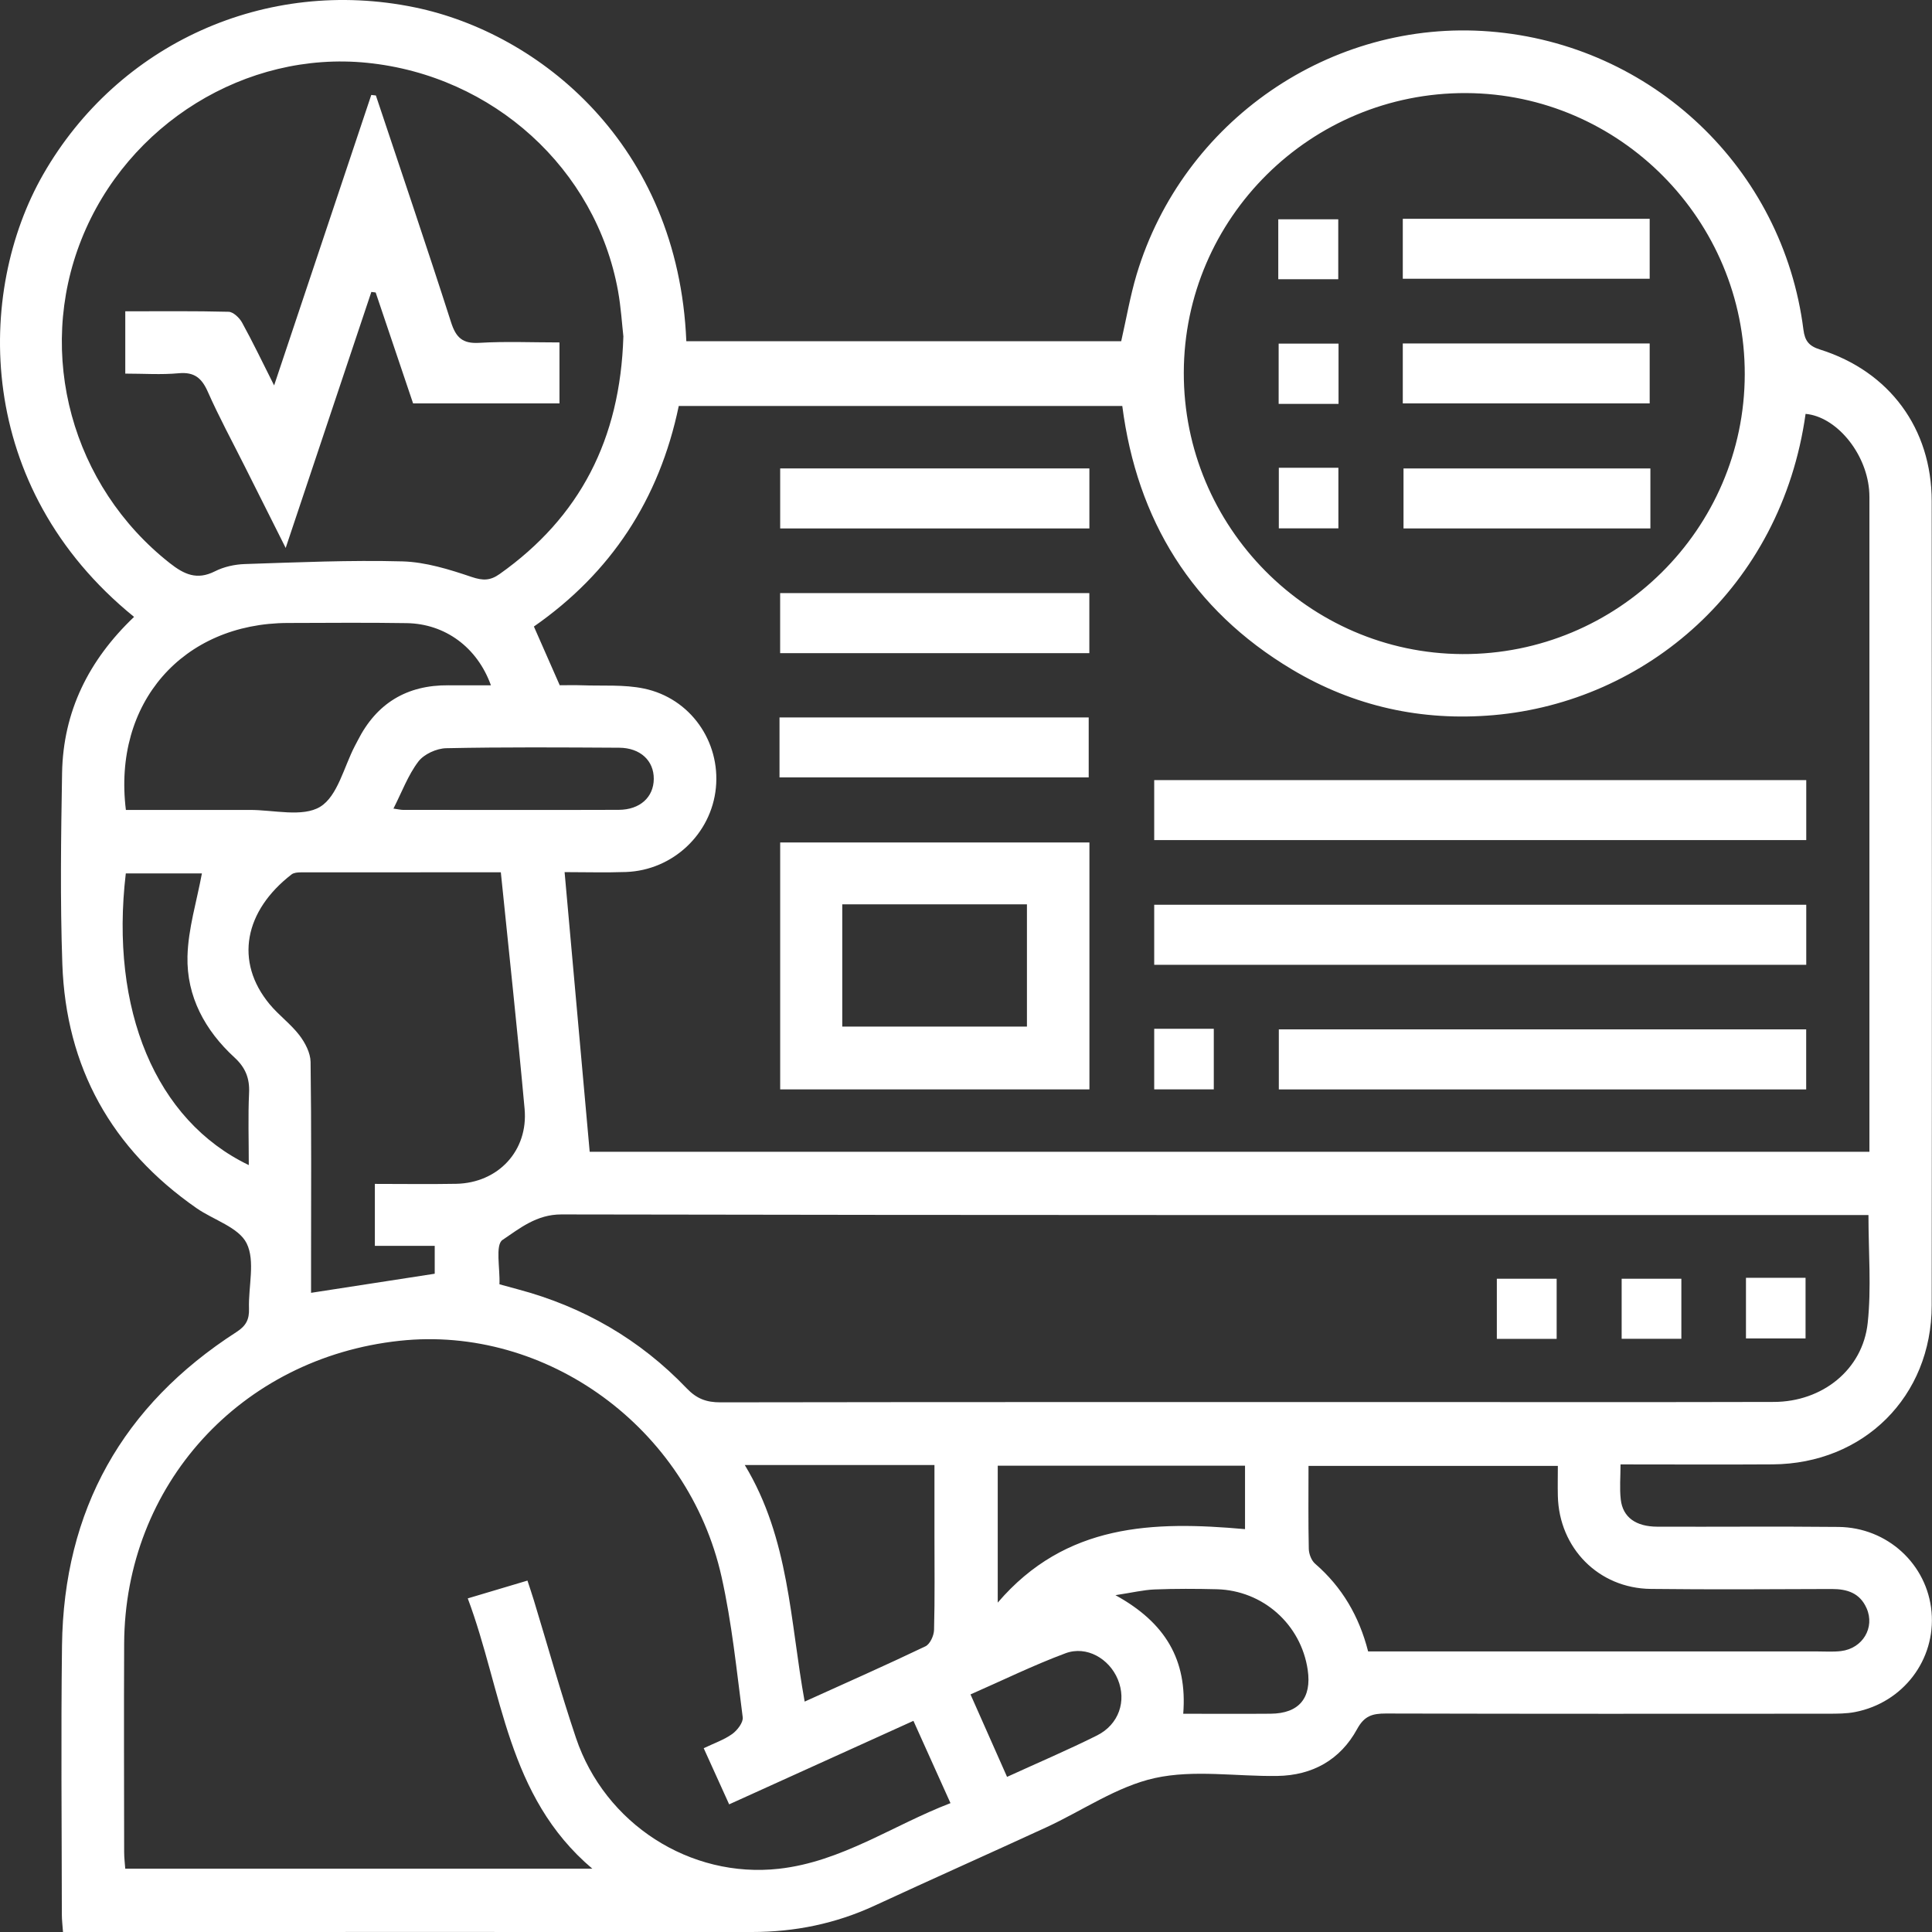
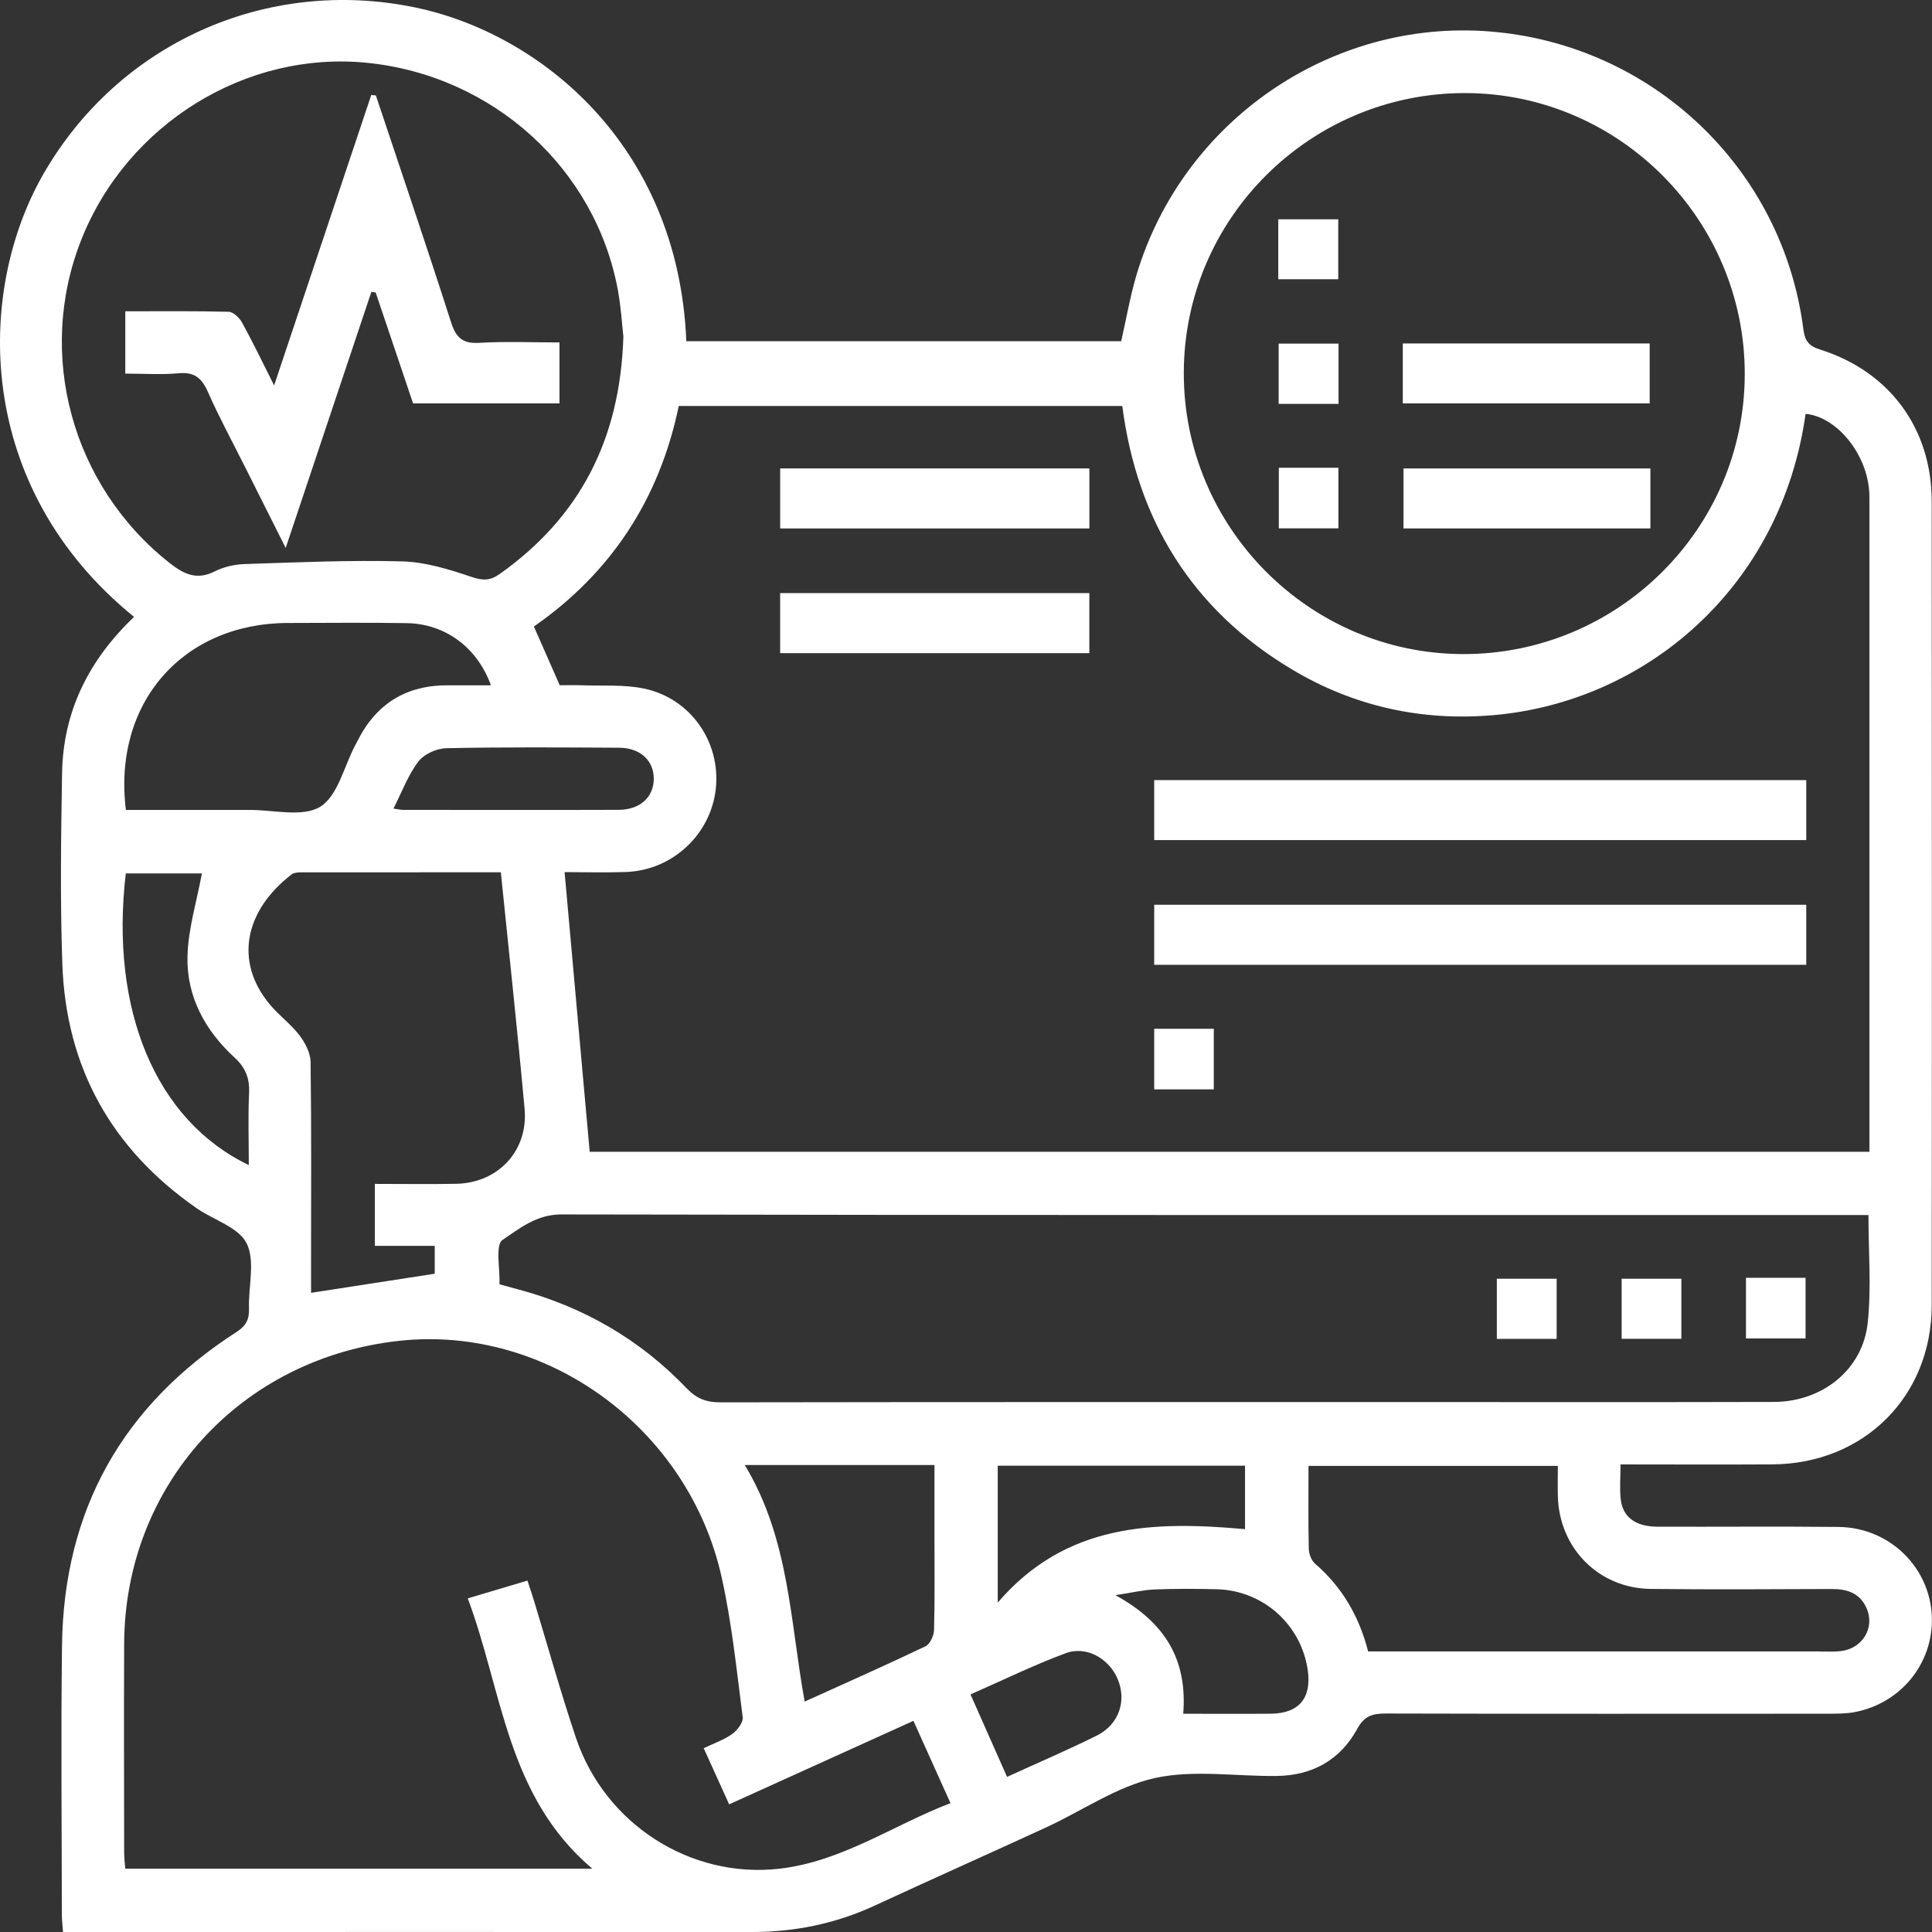
<svg xmlns="http://www.w3.org/2000/svg" width="180" height="180" viewBox="0 0 180 180" fill="none">
  <rect x="0" y="0" width="180" height="180" fill="#333333" stroke="none" />
  <g id="Group 3043">
    <path id="Vector" d="M12.487 57.471C-2.405 45.387 -2.262 27.204 4.032 16.234C11.008 4.071 24.759 -2.178 38.656 0.689C50.215 3.076 63.189 13.423 63.943 31.79H104.46C104.94 29.684 105.293 27.598 105.893 25.586C110.194 11.254 123.994 1.77 138.78 2.93C153.923 4.12 166.12 15.686 168.023 30.728C168.158 31.782 168.556 32.248 169.576 32.567C176.043 34.605 179.965 39.922 179.972 46.685C179.991 71.665 180.002 96.648 179.972 121.627C179.961 130.112 173.645 136.376 165.152 136.432C160.502 136.462 155.852 136.436 150.981 136.436C150.981 137.588 150.883 138.662 151.003 139.709C151.195 141.36 152.403 142.231 154.407 142.238C160.033 142.257 165.658 142.204 171.284 142.261C175.851 142.306 179.563 145.747 179.957 150.172C180.351 154.627 177.319 158.631 172.838 159.505C172.016 159.667 171.153 159.659 170.312 159.663C156.58 159.67 142.852 159.682 129.12 159.644C127.87 159.644 127.112 159.854 126.437 161.097C124.872 163.96 122.275 165.416 118.995 165.461C115.185 165.518 111.237 164.857 107.601 165.656C104.058 166.437 100.849 168.696 97.468 170.254C92.146 172.704 86.795 175.087 81.481 177.546C77.848 179.227 74.046 180 70.06 180C49.434 179.992 28.808 180 8.182 180H5.87C5.829 179.403 5.762 178.882 5.762 178.364C5.754 170.017 5.672 161.667 5.777 153.324C5.934 140.688 11.417 130.934 22.034 124.1C22.931 123.522 23.232 122.926 23.198 121.916C23.13 119.863 23.798 117.495 22.98 115.84C22.241 114.346 19.903 113.667 18.315 112.564C10.382 107.047 6.141 99.436 5.807 89.799C5.6 83.876 5.683 77.943 5.784 72.017C5.885 66.29 8.257 61.509 12.483 57.482L12.487 57.471ZM52.144 63.843C52.786 63.843 53.51 63.821 54.227 63.847C56.152 63.919 58.134 63.761 59.995 64.151C64.322 65.052 67.122 69.086 66.698 73.402C66.274 77.695 62.686 81.084 58.325 81.242C56.422 81.309 54.52 81.253 52.602 81.253C53.397 90.114 54.167 98.674 54.94 107.31H174.17V105.643C174.17 86.109 174.17 66.576 174.17 47.042C174.17 46.557 174.181 46.073 174.136 45.593C173.806 42.095 171.033 38.808 168.222 38.56C165.951 54.743 153.319 65.397 139.152 66.628C132.456 67.21 126.14 65.817 120.368 62.369C111.042 56.799 105.931 48.426 104.561 37.825H63.238C61.425 46.557 56.899 53.388 49.742 58.372C50.564 60.237 51.33 61.982 52.148 63.84L52.144 63.843ZM65.568 162.875C66.536 162.41 67.46 162.095 68.221 161.551C68.694 161.209 69.261 160.474 69.197 159.993C68.63 155.621 68.188 151.208 67.227 146.914C64.127 133.036 50.92 123.444 37.234 124.918C22.417 126.513 11.631 138.358 11.567 153.144C11.537 159.618 11.56 166.088 11.567 172.562C11.567 173.08 11.635 173.598 11.669 174.1H55.184C47.201 167.341 46.83 157.584 43.58 148.918C45.629 148.307 47.344 147.796 49.142 147.26C49.37 147.961 49.566 148.528 49.738 149.095C51.041 153.369 52.234 157.678 53.66 161.911C56.358 169.927 64.3 175.031 72.575 174.108C78.414 173.455 83.188 170.051 88.555 167.994C87.331 165.281 86.228 162.83 85.102 160.327C79.274 162.969 73.641 165.521 67.933 168.107C67.099 166.268 66.356 164.632 65.564 162.879L65.568 162.875ZM46.53 119.653C47.089 119.807 47.659 119.965 48.233 120.118C54.336 121.74 59.616 124.787 63.977 129.347C64.908 130.319 65.816 130.657 67.122 130.653C88.588 130.619 110.055 130.627 131.522 130.627C142.769 130.627 154.017 130.645 165.264 130.615C169.779 130.604 173.54 127.617 174.009 123.26C174.361 119.995 174.08 116.658 174.08 113.202H172.027C132.119 113.202 92.21 113.224 52.298 113.146C49.982 113.142 48.406 114.459 46.819 115.521C46.128 115.983 46.597 118.174 46.533 119.649L46.53 119.653ZM110.292 34.721C110.262 49.094 121.929 60.875 136.247 60.939C150.703 61.002 162.525 49.297 162.555 34.886C162.585 20.516 150.917 8.736 136.596 8.672C122.128 8.612 110.322 20.302 110.292 34.717V34.721ZM58.081 31.366C57.95 30.21 57.856 28.634 57.578 27.095C55.51 15.716 45.948 7.043 34.212 5.853C22.927 4.709 11.875 11.535 7.593 22.291C3.322 33.013 6.704 45.285 15.808 52.457C17.167 53.527 18.353 54.071 20.026 53.227C20.863 52.802 21.88 52.581 22.822 52.551C27.709 52.393 32.602 52.172 37.489 52.303C39.658 52.363 41.861 53.05 43.948 53.756C44.998 54.108 45.674 54.101 46.548 53.482C54.039 48.179 57.785 40.913 58.077 31.369L58.081 31.366ZM46.668 81.268C40.33 81.268 34.171 81.268 28.016 81.276C27.731 81.276 27.375 81.306 27.165 81.467C22.796 84.841 21.805 89.577 25.134 93.578C25.982 94.595 27.09 95.402 27.893 96.449C28.425 97.143 28.921 98.089 28.936 98.93C29.022 105.156 28.981 111.382 28.981 117.608C28.981 118.606 28.981 119.604 28.981 120.449C32.959 119.833 36.742 119.252 40.502 118.67V116.073H34.925V110.301C37.538 110.301 40.014 110.338 42.488 110.293C46.406 110.222 49.232 107.216 48.875 103.305C48.215 96.032 47.423 88.77 46.661 81.268H46.668ZM127.461 153.861C141.557 153.861 155.45 153.861 169.348 153.861C170.072 153.861 170.804 153.913 171.52 153.827C173.547 153.583 174.699 151.632 173.907 149.838C173.281 148.419 172.102 148.04 170.654 148.044C165.035 148.066 159.414 148.1 153.795 148.036C148.939 147.98 145.254 144.231 145.141 139.375C145.119 138.433 145.141 137.487 145.141 136.575H121.911C121.911 139.243 121.881 141.777 121.937 144.306C121.948 144.779 122.181 145.391 122.53 145.691C125.033 147.86 126.624 150.57 127.465 153.861H127.461ZM11.736 75.459C15.647 75.459 19.452 75.47 23.258 75.459C25.491 75.451 28.185 76.164 29.829 75.166C31.462 74.171 32.04 71.443 33.075 69.473C33.162 69.311 33.244 69.154 33.327 68.993C35.083 65.521 37.905 63.813 41.79 63.847C43.077 63.858 44.36 63.847 45.738 63.847C44.458 60.293 41.456 58.113 37.89 58.056C34.201 57.996 30.512 58.034 26.823 58.041C17.02 58.064 10.494 65.502 11.729 75.463L11.736 75.459ZM69.389 136.492C73.554 143.379 73.603 151.042 74.969 158.533C78.895 156.754 82.58 155.126 86.22 153.384C86.648 153.182 87.012 152.386 87.023 151.857C87.102 148.9 87.061 145.942 87.061 142.985C87.061 140.835 87.061 138.688 87.061 136.492H69.389ZM23.179 108.548C23.179 106.169 23.104 104 23.205 101.842C23.273 100.464 22.871 99.466 21.847 98.524C19.103 96.006 17.377 92.838 17.467 89.104C17.531 86.526 18.334 83.963 18.811 81.373H11.721C10.22 94.077 14.502 104.386 23.179 108.548ZM115.996 136.556H92.957V149.312C99.299 141.908 107.469 141.705 115.996 142.467V136.556ZM110.239 159.667C113.095 159.667 115.741 159.685 118.387 159.663C121.025 159.64 122.222 158.203 121.836 155.576C121.213 151.343 117.674 148.179 113.369 148.066C111.44 148.018 109.504 148.01 107.575 148.085C106.539 148.126 105.51 148.378 103.923 148.618C108.588 151.181 110.633 154.657 110.239 159.667ZM36.659 75.335C37.102 75.395 37.324 75.455 37.545 75.455C44.244 75.459 50.943 75.474 57.642 75.451C59.627 75.444 60.896 74.273 60.911 72.576C60.926 70.873 59.661 69.675 57.687 69.664C52.317 69.634 46.942 69.597 41.572 69.709C40.675 69.728 39.5 70.261 38.975 70.955C38.018 72.216 37.451 73.774 36.656 75.335H36.659ZM93.824 165.548C96.736 164.215 99.506 163.037 102.197 161.693C104.249 160.669 104.978 158.473 104.144 156.462C103.341 154.525 101.232 153.302 99.273 154.03C96.297 155.137 93.433 156.544 90.42 157.865C91.583 160.489 92.657 162.905 93.824 165.544V165.548Z" fill="white" />
-     <path id="Vector_2" d="M101.499 78.491V101.496H72.688V78.491H101.499ZM78.471 84.255V95.645H95.678V84.255H78.471Z" fill="white" />
    <path id="Vector_3" d="M168.284 84.294V89.889H107.535V84.294H168.284Z" fill="white" />
    <path id="Vector_4" d="M168.284 72.681V78.269H107.535V72.681H168.284Z" fill="white" />
-     <path id="Vector_5" d="M168.278 95.904V101.499H119.145V95.904H168.278Z" fill="white" />
    <path id="Vector_6" d="M101.495 43.642V49.234H72.688V43.642H101.495Z" fill="white" />
-     <path id="Vector_7" d="M101.491 55.258V60.853H72.684V55.258H101.491Z" fill="white" />
-     <path id="Vector_8" d="M72.625 72.427V66.843H101.432V72.427H72.625Z" fill="white" />
+     <path id="Vector_7" d="M101.491 55.258V60.853H72.684V55.258H101.491" fill="white" />
    <path id="Vector_9" d="M107.535 95.849H113.086V101.494H107.535V95.849Z" fill="white" />
    <path id="Vector_10" d="M145.03 124.74H139.457V119.137H145.03V124.74Z" fill="white" />
    <path id="Vector_11" d="M156.648 124.732H151.086V119.137H156.648V124.732Z" fill="white" />
    <path id="Vector_12" d="M162.668 119.05H168.219V124.698H162.668V119.05Z" fill="white" />
-     <path id="Vector_13" d="M130.695 25.97V20.385H153.697V25.97H130.695Z" fill="white" />
    <path id="Vector_14" d="M130.695 37.584V32H153.697V37.584H130.695Z" fill="white" />
    <path id="Vector_15" d="M153.763 43.645V49.233H130.762V43.645H153.763Z" fill="white" />
    <path id="Vector_16" d="M124.682 26.015H119.094V20.431H124.682V26.015Z" fill="white" />
    <path id="Vector_17" d="M124.709 37.629H119.129V32.014H124.709V37.629Z" fill="white" />
    <path id="Vector_18" d="M119.145 43.581H124.695V49.225H119.145V43.581Z" fill="white" />
    <path id="Vector_19" d="M35.019 8.891C37.364 15.932 39.759 22.957 42.022 30.02C42.487 31.465 43.099 32.032 44.653 31.942C47.107 31.795 49.576 31.904 52.125 31.904V37.582H38.486C37.338 34.182 36.167 30.714 35 27.25C34.865 27.232 34.734 27.213 34.598 27.198C31.979 35.026 29.359 42.855 26.616 51.051C25.242 48.312 24.026 45.899 22.818 43.482C21.655 41.159 20.412 38.873 19.362 36.501C18.795 35.222 18.108 34.64 16.645 34.775C15.034 34.925 13.402 34.809 11.672 34.809V29.003C14.922 29.003 18.112 28.966 21.298 29.048C21.733 29.059 22.304 29.604 22.548 30.046C23.535 31.837 24.421 33.687 25.539 35.908C28.635 26.65 31.611 17.748 34.591 8.846C34.734 8.861 34.876 8.876 35.019 8.895V8.891Z" fill="white" />
  </g>
</svg>